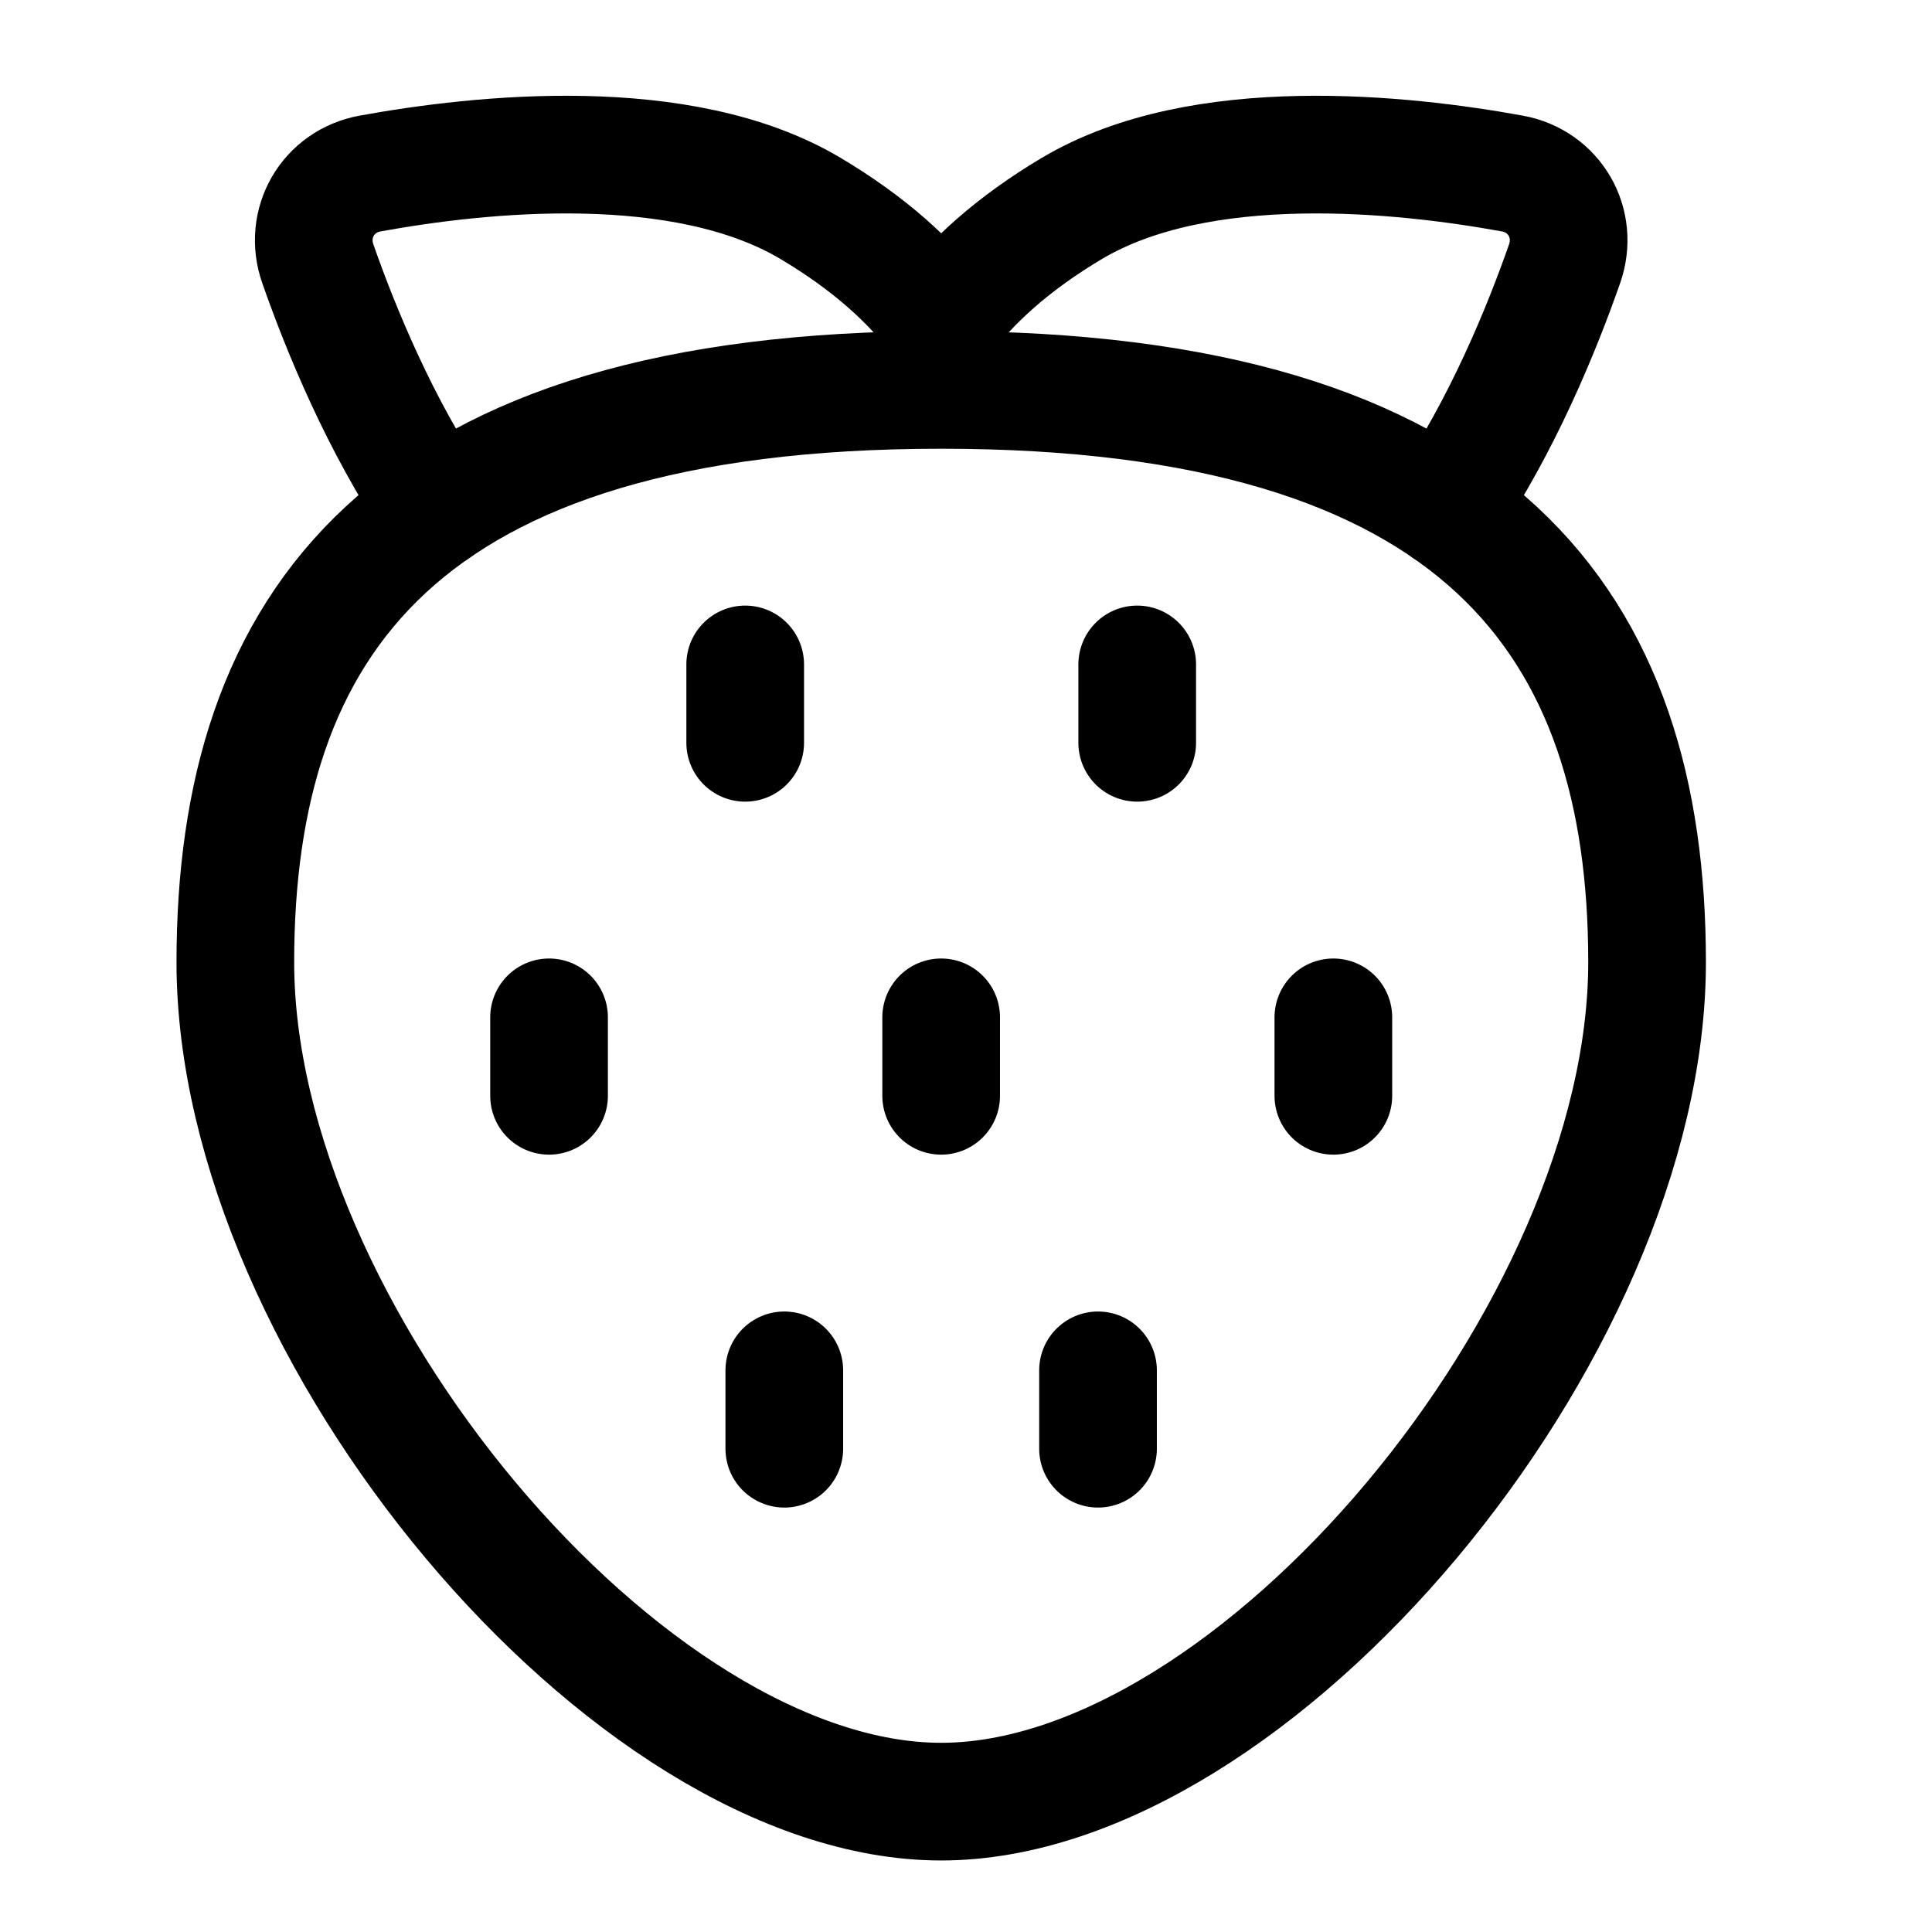
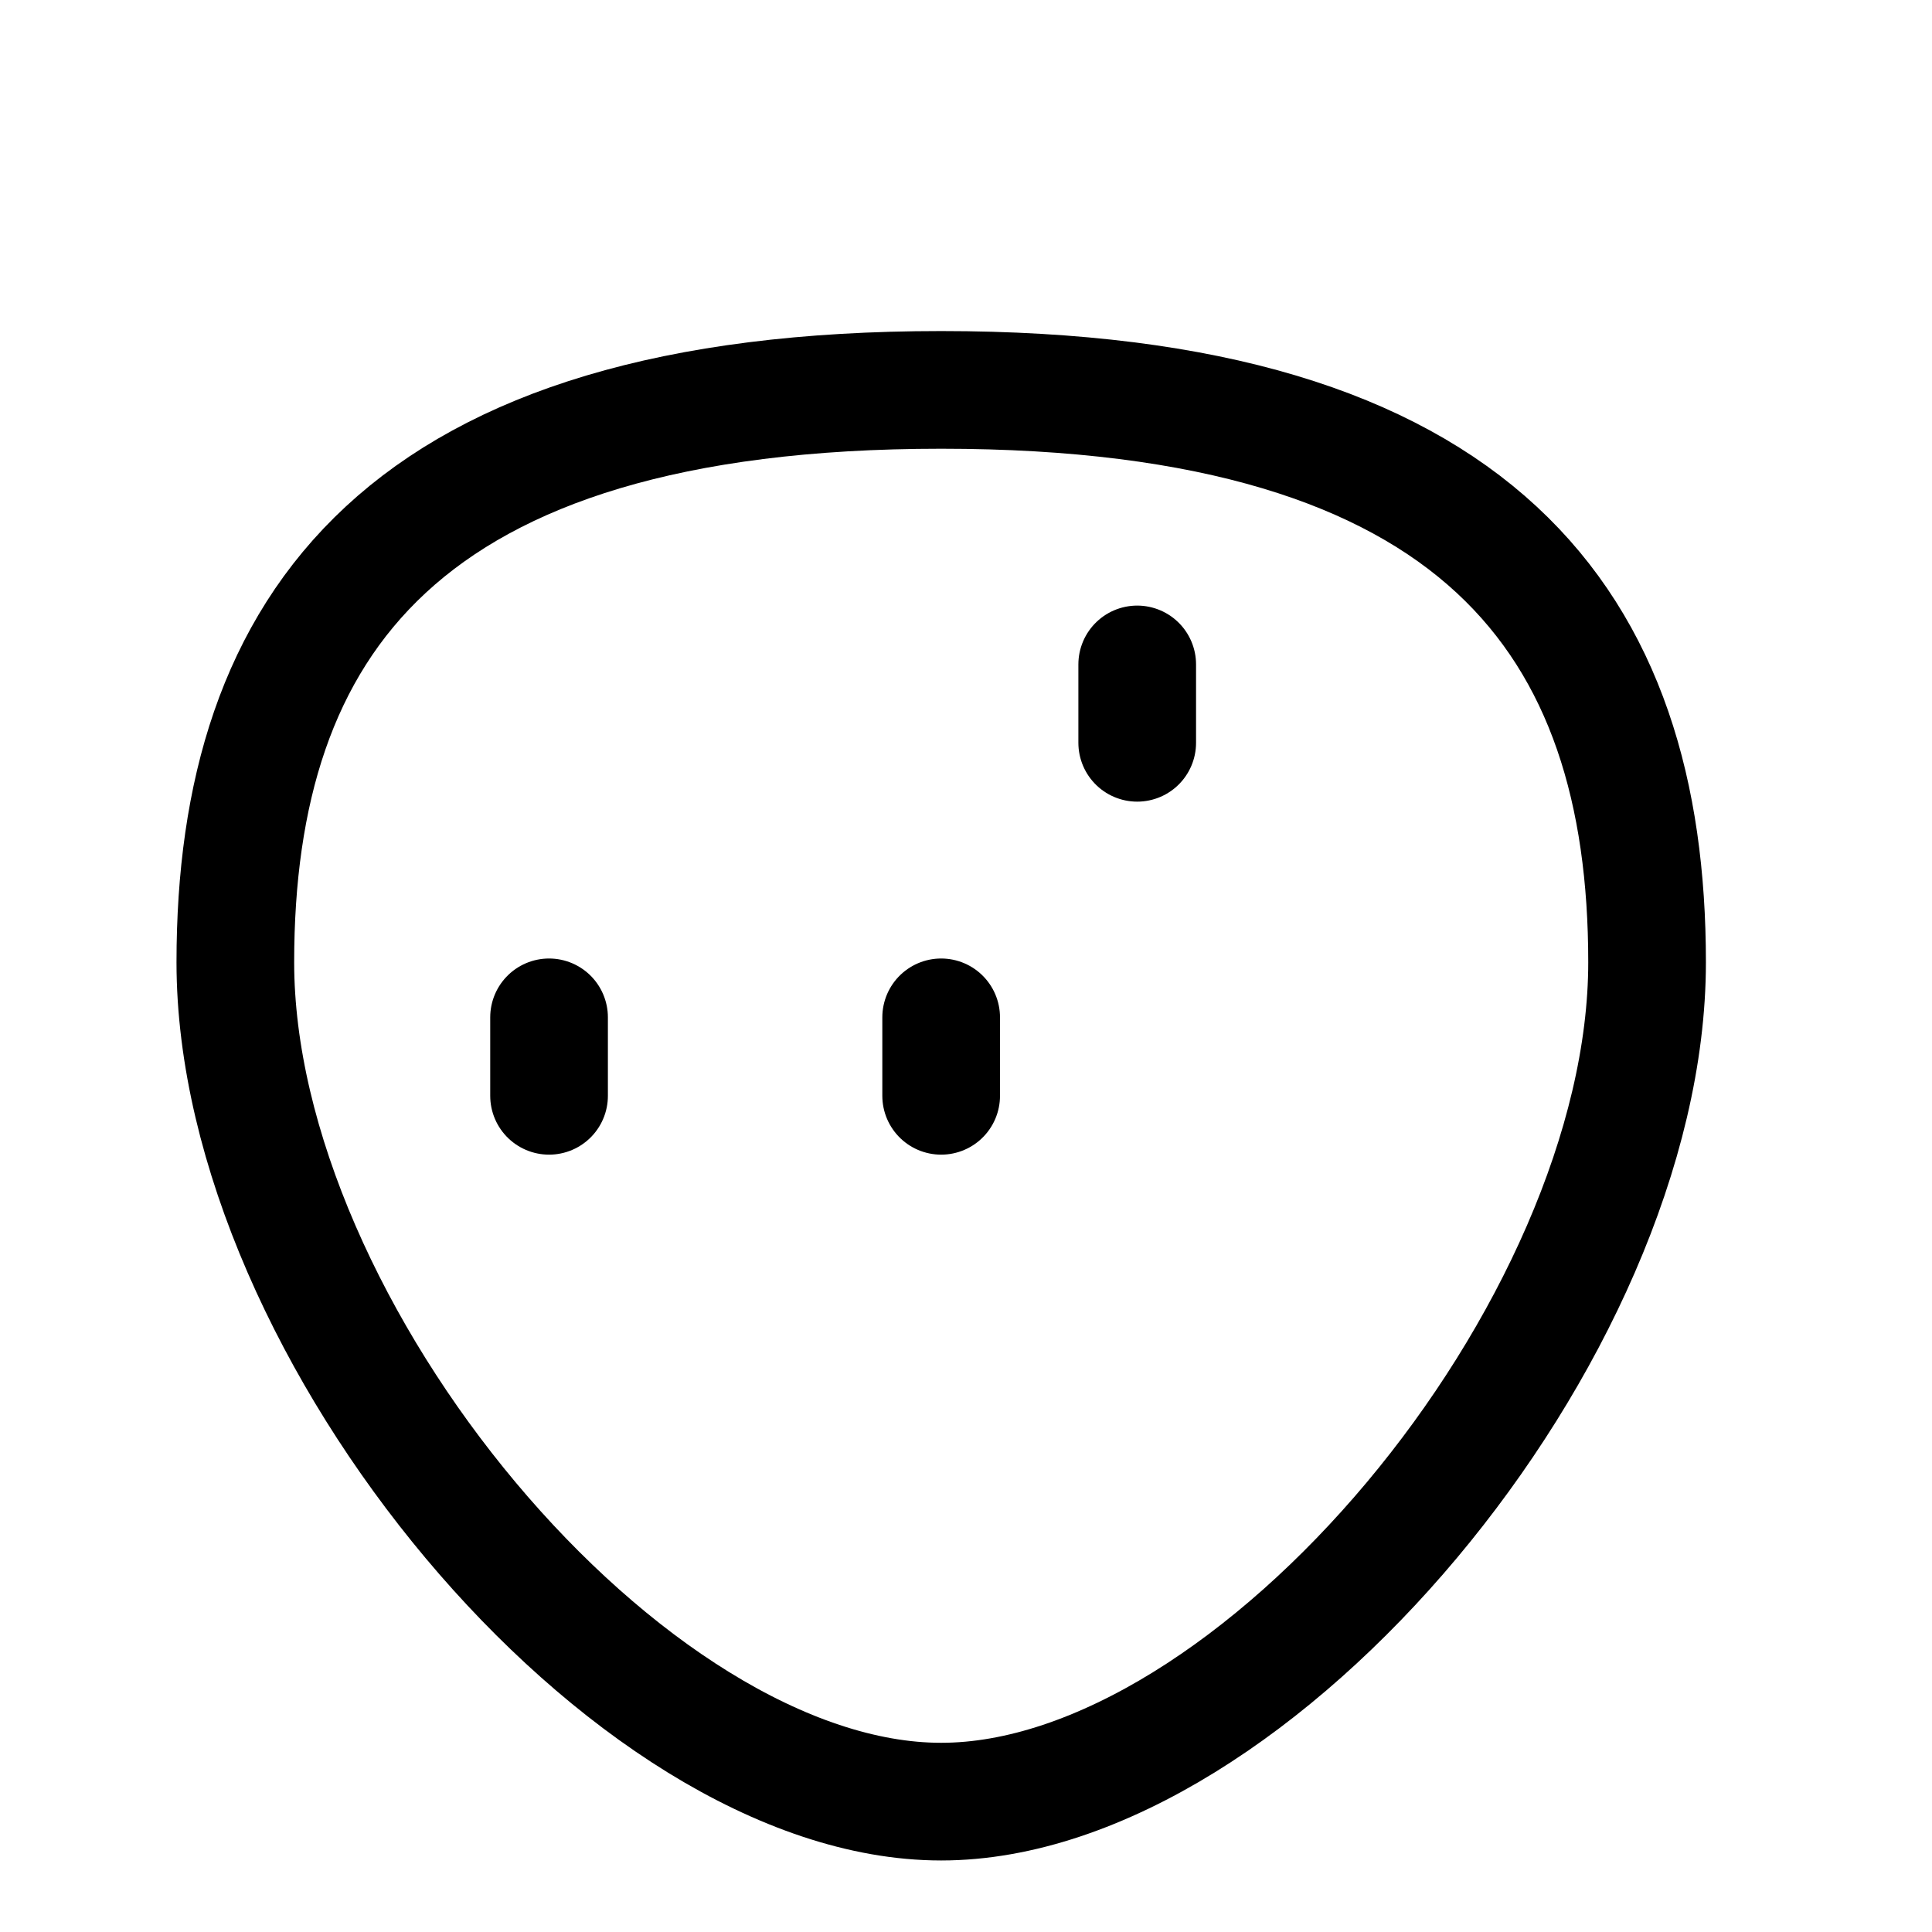
<svg xmlns="http://www.w3.org/2000/svg" fill="none" viewBox="0 0 21 21" height="21" width="21">
  <g clip-path="url(#clip0_519_2228)">
    <path stroke-linejoin="round" stroke-linecap="round" stroke-width="1.279" stroke="black" d="M2.558 10.459C2.558 6.794 4.363 4.238 10.23 4.238C16.098 4.238 17.903 6.794 17.903 10.459C17.903 14.468 13.64 19.583 10.23 19.583C6.82 19.583 2.558 14.468 2.558 10.459Z" />
-     <path stroke-linejoin="round" stroke-linecap="round" stroke-width="1.279" stroke="black" d="M4.747 5.532C4.132 4.626 3.702 3.574 3.455 2.868C3.3 2.427 3.564 1.969 4.024 1.886C5.21 1.67 7.41 1.432 8.811 2.266C9.443 2.642 9.91 3.061 10.23 3.499C10.551 3.061 11.018 2.642 11.65 2.266C13.051 1.432 15.251 1.67 16.437 1.886C16.897 1.969 17.161 2.427 17.006 2.868C16.759 3.574 16.329 4.627 15.714 5.532" />
-     <path stroke-linejoin="round" stroke-linecap="round" stroke-width="1.279" stroke="black" d="M8.1 8.074V7.222" />
-     <path stroke-linejoin="round" stroke-linecap="round" stroke-width="1.279" stroke="black" d="M8.525 15.747V14.895" />
    <path stroke-linejoin="round" stroke-linecap="round" stroke-width="1.279" stroke="black" d="M5.968 11.911V11.058" />
    <path stroke-linejoin="round" stroke-linecap="round" stroke-width="1.279" stroke="black" d="M12.361 8.074V7.222" />
-     <path stroke-linejoin="round" stroke-linecap="round" stroke-width="1.279" stroke="black" d="M11.935 15.747V14.895" />
-     <path stroke-linejoin="round" stroke-linecap="round" stroke-width="1.279" stroke="black" d="M14.493 11.911V11.058" />
    <path stroke-linejoin="round" stroke-linecap="round" stroke-width="1.279" stroke="black" d="M10.23 11.911V11.058" />
  </g>
  <defs>
    <clipPath id="clip0_519_2228">
      <rect transform="translate(0 0.401)" fill="white" height="20.461" width="20.461" />
    </clipPath>
  </defs>
</svg>